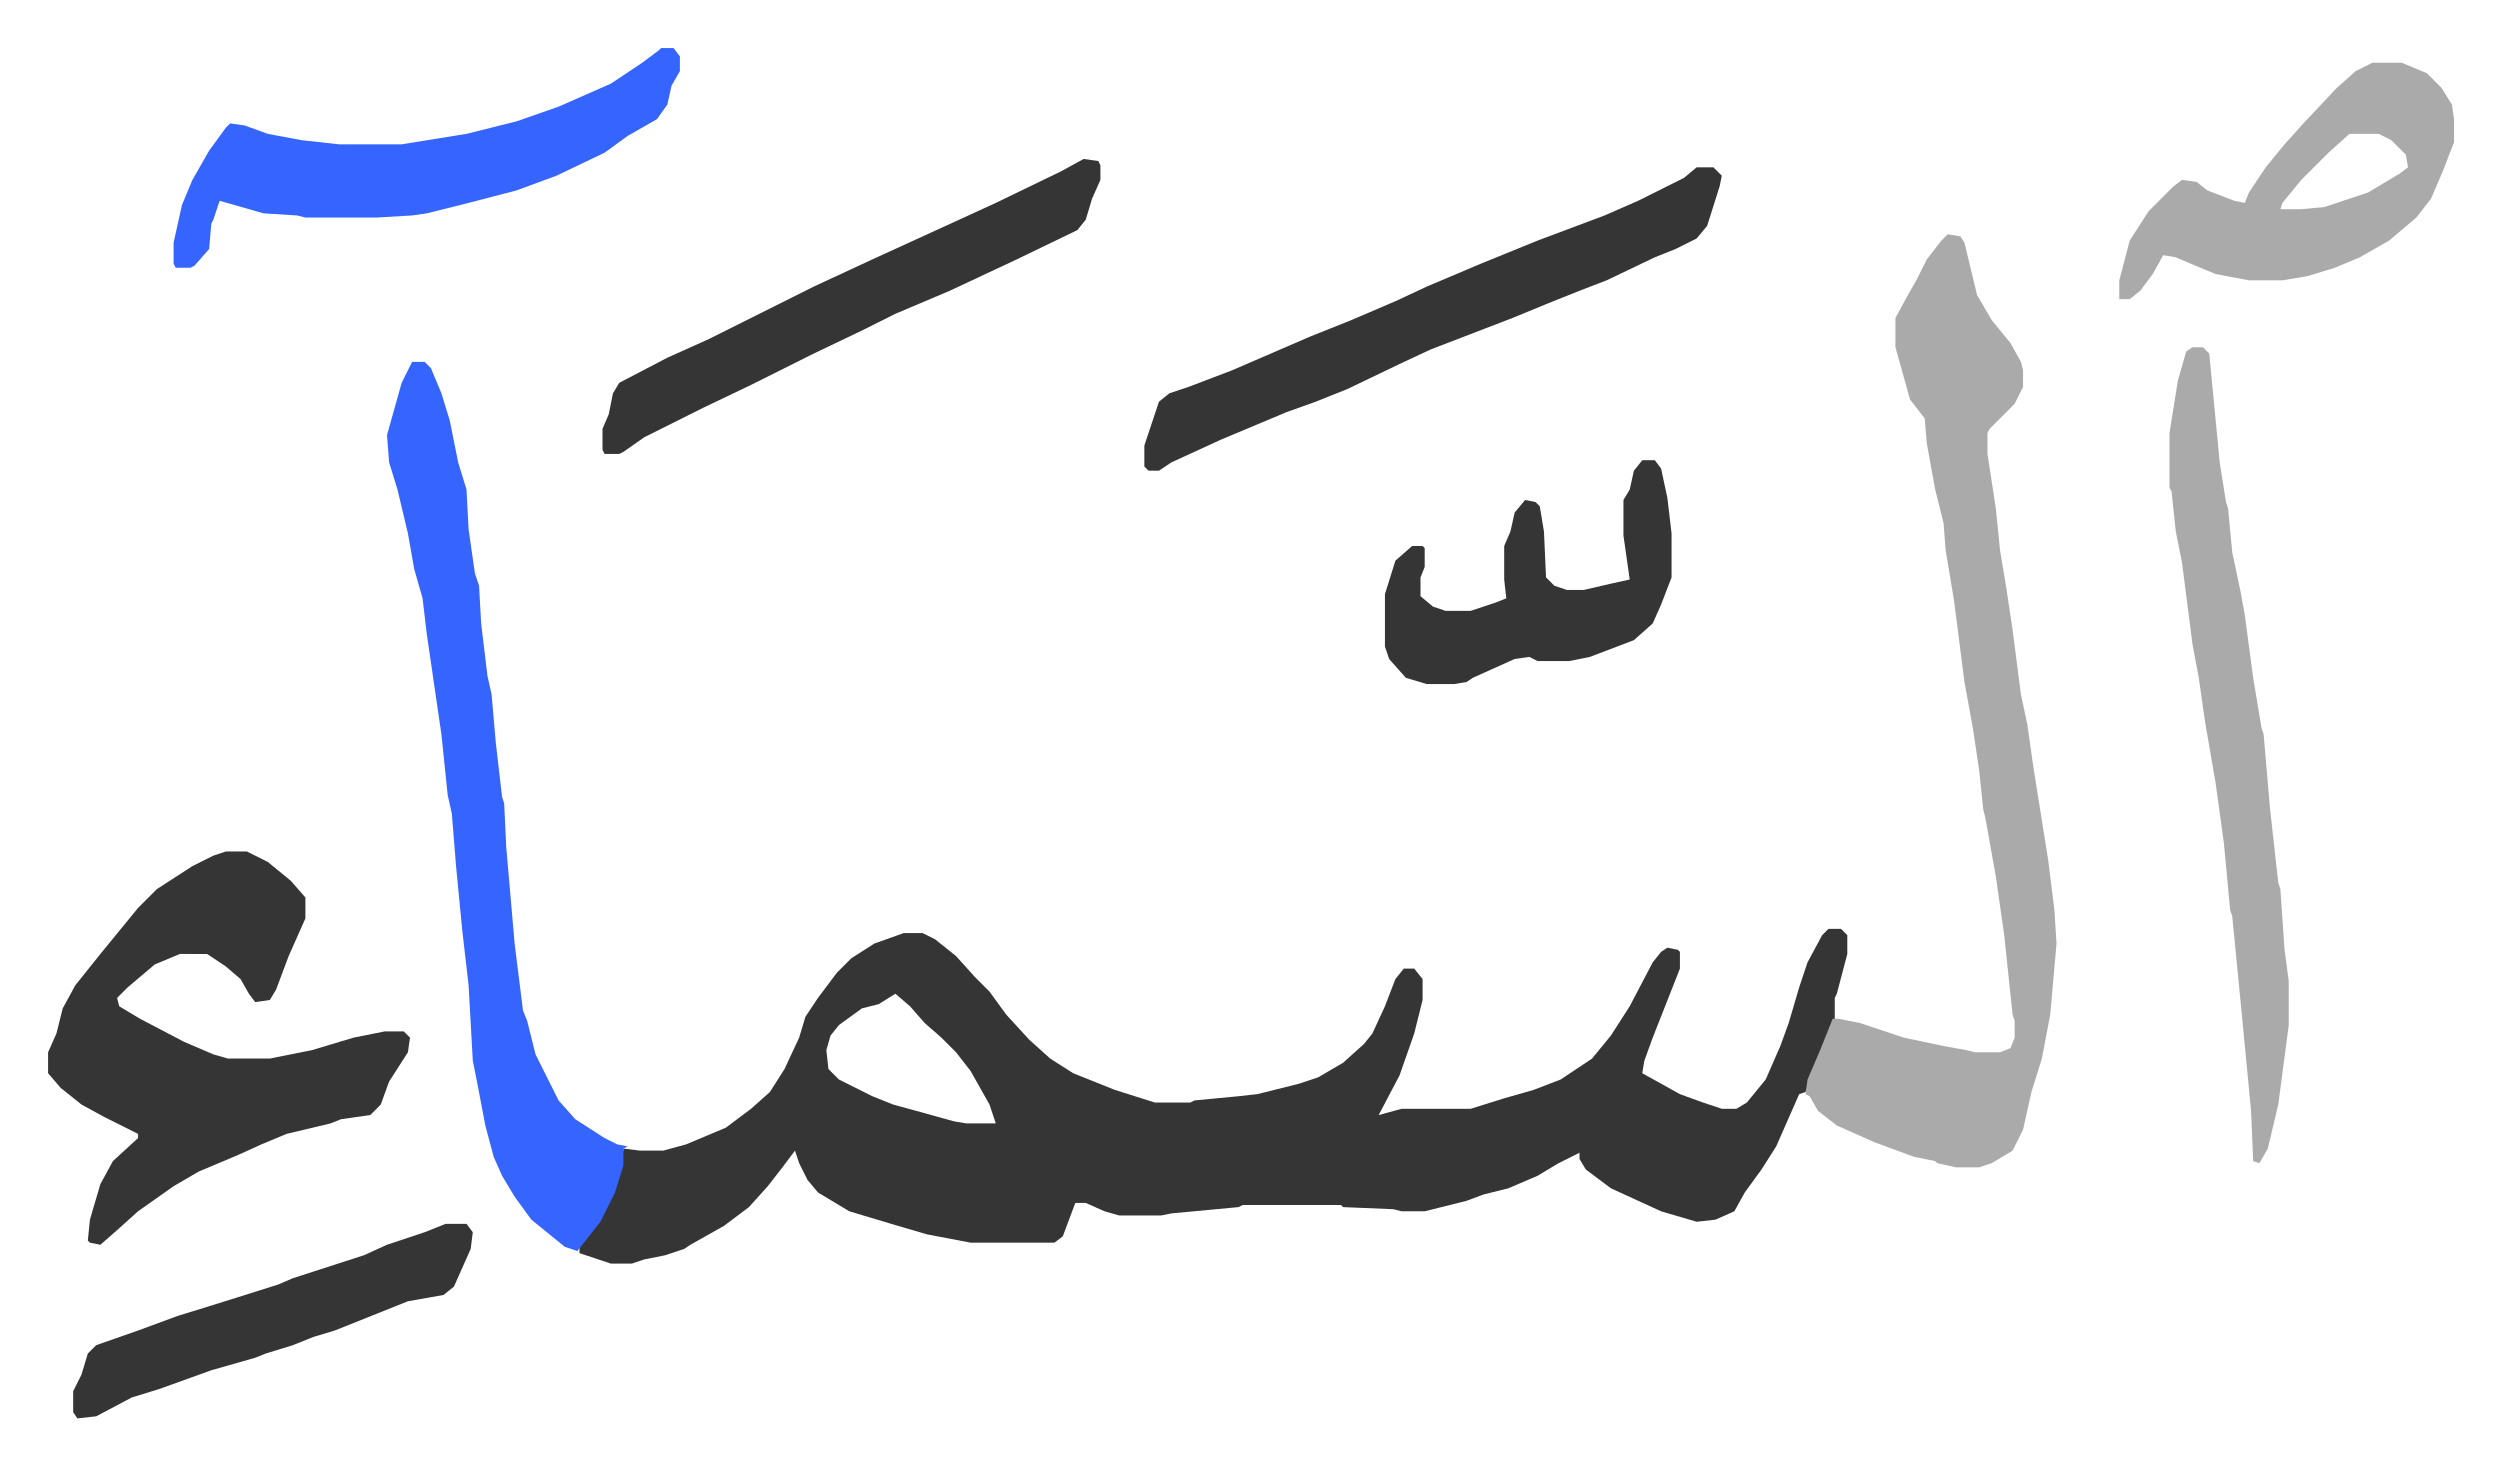
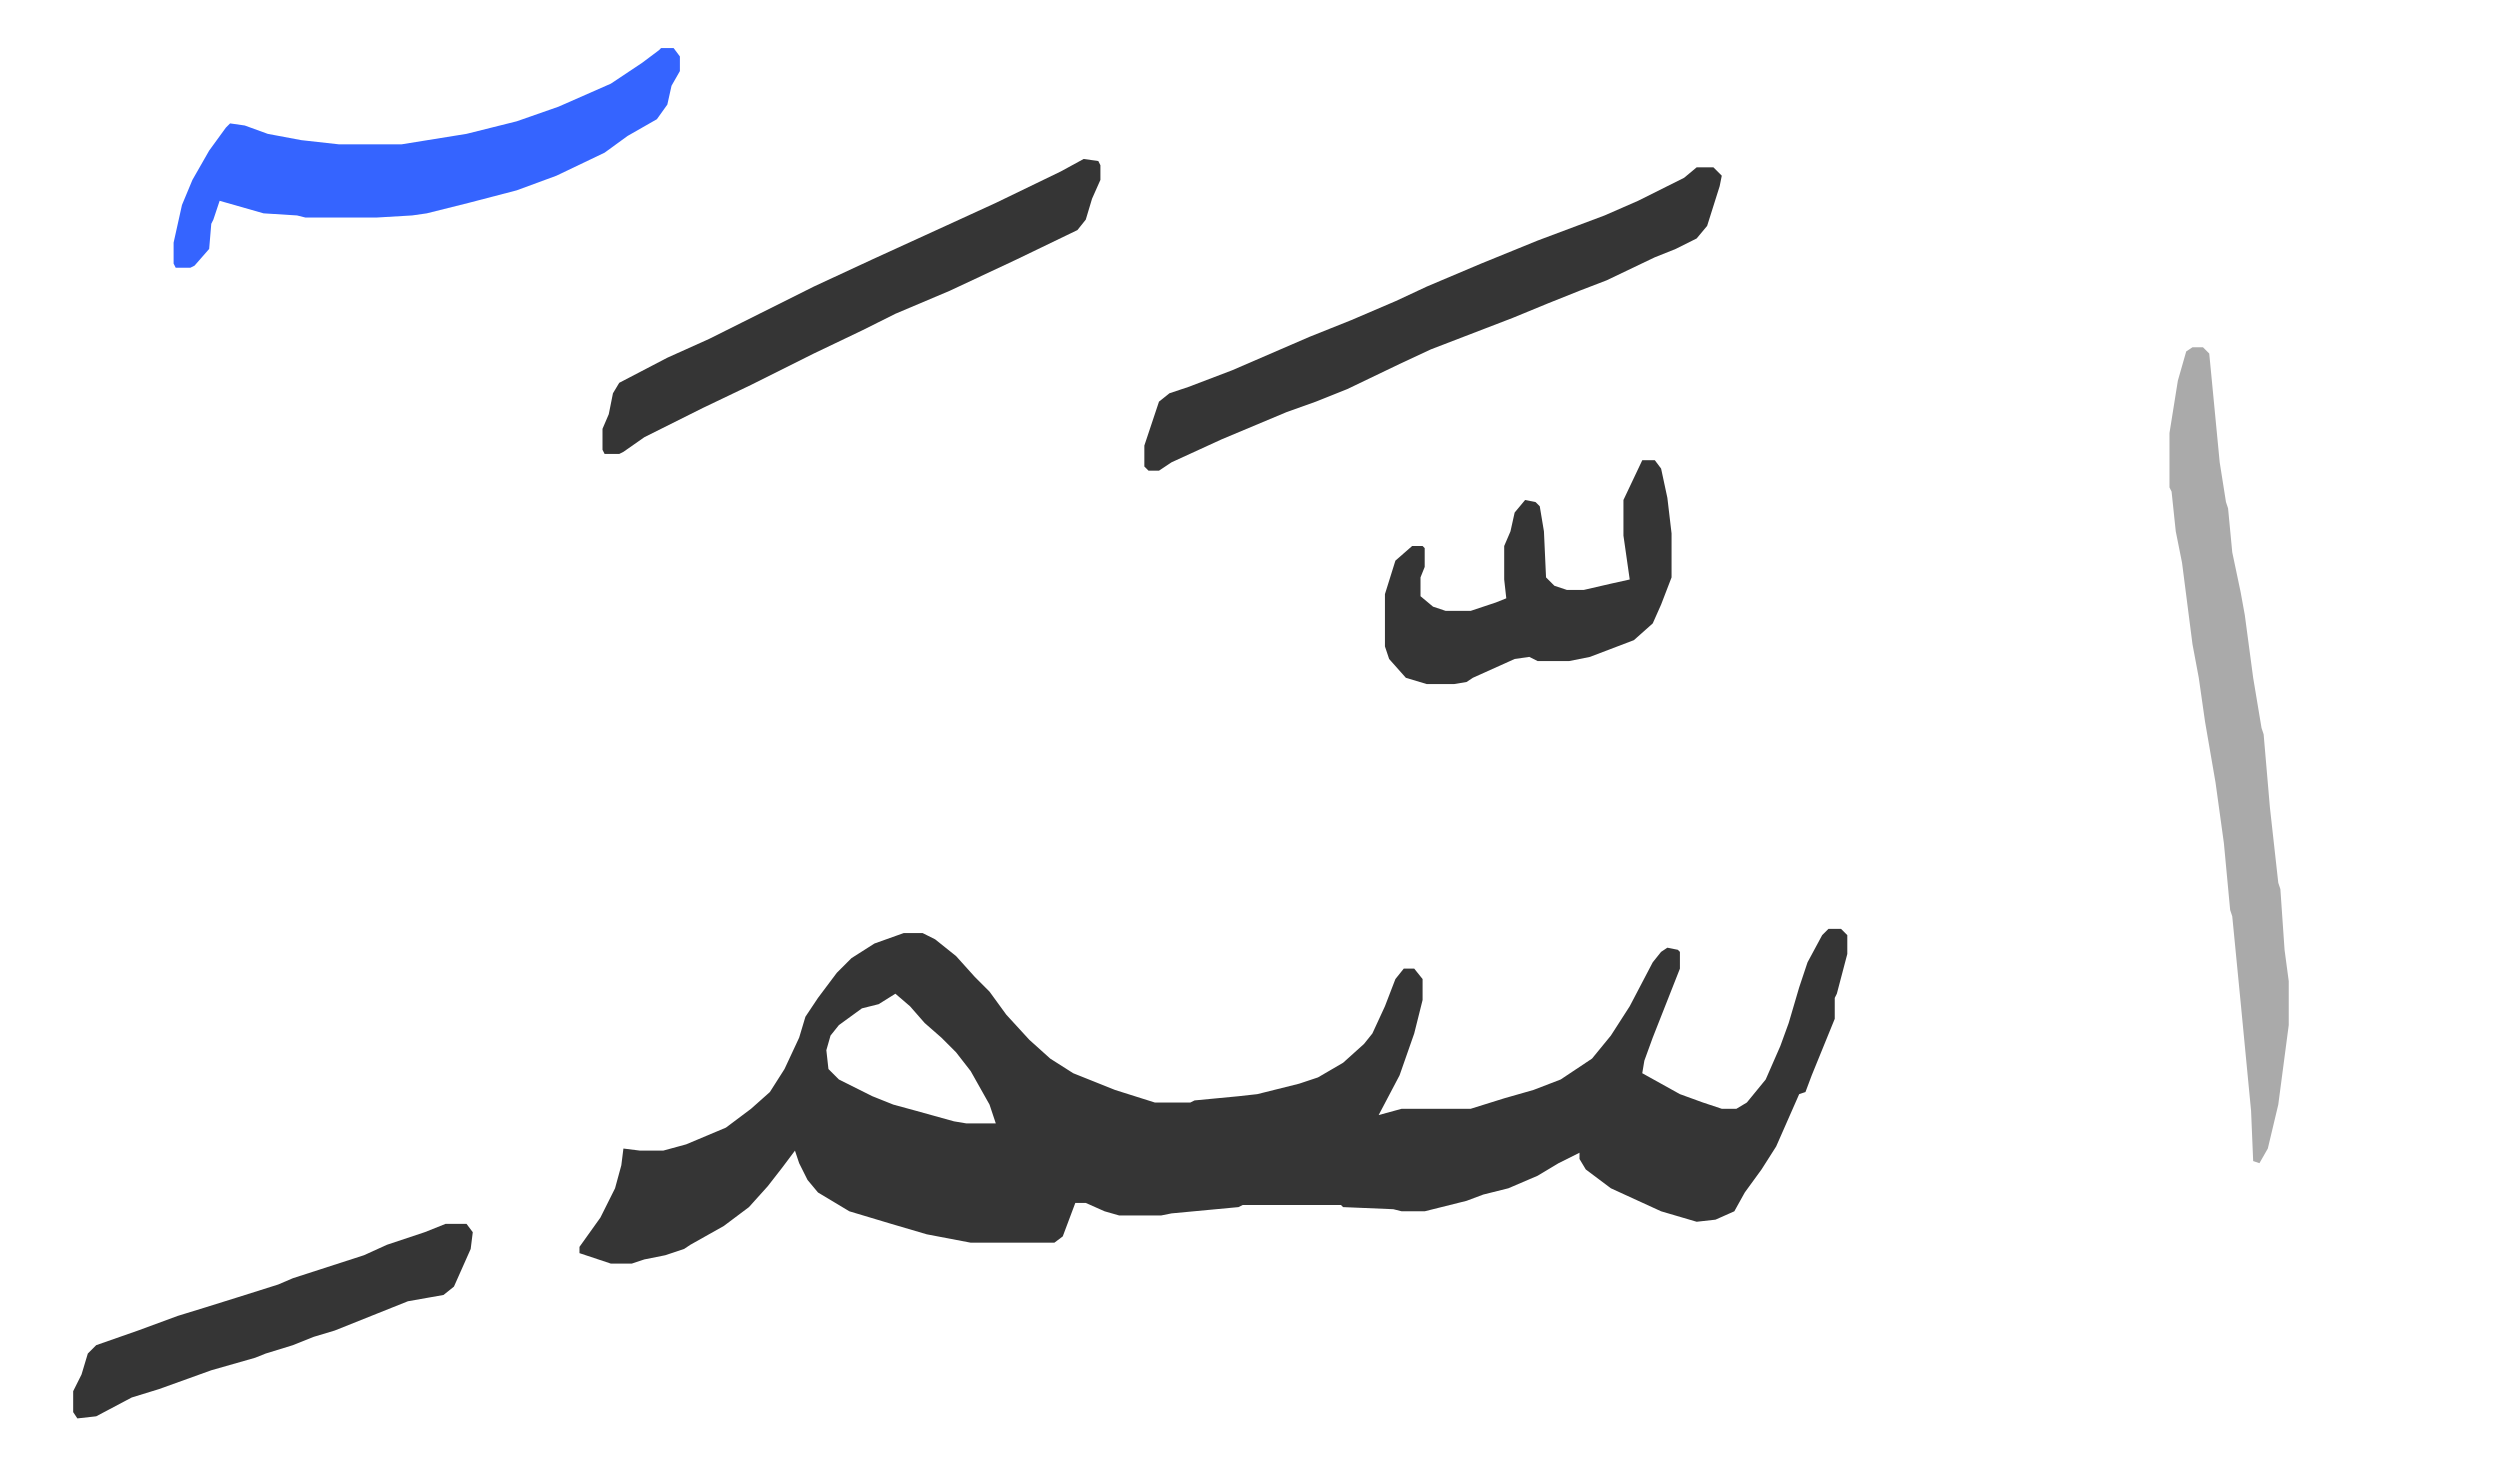
<svg xmlns="http://www.w3.org/2000/svg" role="img" viewBox="-22.98 392.02 1194.96 699.96">
  <path fill="#353535" id="rule_normal" d="M851 836h6l3 3v9l-5 19-1 2v10l-11 27-3 8-3 1-11 25-7 11-8 11-5 9-9 4-9 1-17-5-24-11-12-9-3-5v-3l-10 5-10 6-14 6-12 3-8 3-20 5h-11l-4-1-24-1-1-1h-47l-2 1-32 3-5 1h-20l-7-2-9-4h-5l-6 16-4 3h-40l-21-4-17-5-20-6-15-9-5-6-4-8-2-6-6 8-7 9-9 10-12 9-16 9-3 2-9 3-10 2-6 2h-10l-15-5v-3l10-14 7-14 3-11 1-8 8 1h11l11-3 19-8 12-9 9-8 7-11 7-15 3-10 6-9 9-12 7-7 11-7 14-5h9l6 3 10 8 9 10 7 7 8 11 11 12 10 9 11 7 20 8 19 6h17l2-1 21-2 9-1 8-2 12-3 9-3 12-7 10-9 4-5 6-13 5-13 4-5h5l4 5v10l-4 16-7 20-10 19 11-3h33l16-5 14-4 13-5 15-10 9-11 9-14 11-21 4-5 3-2 5 1 1 1v8l-13 33-4 11-1 6 18 10 11 4 9 3h7l5-3 9-11 7-16 4-11 5-17 4-12 7-13zm-446 31l-8 5-8 2-11 8-4 5-2 7 1 9 5 5 16 8 10 4 11 3 18 5 6 1h14l-3-9-9-16-7-9-7-7-8-7-7-8z" />
-   <path fill="#aaa" id="rule_hamzat_wasl" d="M908 504l6 1 2 3 6 25 7 12 9 11 5 9 1 4v8l-4 8-12 12-1 2v10l4 26 2 20 3 18 3 20 4 31 3 14 3 21 7 44 3 24 1 16-3 34-4 21-5 16-4 18-5 10-10 6-6 2h-11l-9-2-1-1-10-2-19-7-18-8-9-7-4-7-2-1 1-7 6-14 6-15h3l10 2 21 7 19 4 11 2 4 1h12l5-2 2-5v-8l-1-3-4-38-4-28-5-28-1-4-2-19-3-20-4-22-5-39-4-24-1-13-4-16-4-22-1-12-7-9-7-25v-14l6-11 4-7 5-10 7-9z" />
-   <path fill="#353535" id="rule_normal" d="M85 799h10l10 5 11 9 7 8v10l-8 18-6 16-3 5-7 1-3-4-4-7-7-6-9-6H63l-12 5-13 11-5 5 1 4 10 6 21 11 14 6 7 2h20l20-4 20-6 15-3h9l3 3-1 7-9 14-4 11-5 5-14 2-5 2-21 5-12 5-11 5-19 8-12 7-17 12-10 9-8 7-5-1-1-1 1-10 5-17 6-11 12-11v-2l-16-8-11-6-10-8-6-7v-10l4-9 3-12 6-11 12-15 9-11 9-11 9-9 17-11 10-5z" />
-   <path fill="#3564ff" id="rule_madd_obligatory_4_5_vowels" d="M174 565h6l3 3 5 12 4 13 4 20 4 13 1 19 3 21 2 6 1 18 3 25 2 9 2 23 3 26 1 3 1 21 4 46 4 32 2 5 4 16 11 22 8 9 14 9 6 3 5 1-2 1v8l-4 13-7 14-11 14-6-2-16-13-8-11-6-10-4-9-4-15-4-21-2-10-2-36-3-26-3-31-2-25-2-9-3-29-7-48-2-17-4-14-3-17-5-21-4-13-1-13 7-25z" />
  <path fill="#aaa" id="rule_hamzat_wasl" d="M1025 558h5l3 3 5 52 3 19 1 3 2 21 4 19 2 11 4 30 4 24 1 3 3 35 4 36 1 3 2 29 2 15v21l-5 38-5 21-4 7-3-1-1-24-5-52-4-41-1-3-3-32-4-29-5-29-3-21-3-16-5-39-3-15-2-19-1-2v-26l4-25 4-14z" />
  <path fill="#353535" id="rule_normal" d="M788 472h8l4 4-1 5-6 19-5 6-10 5-10 4-23 11-13 5-15 6-17 7-13 5-26 10-15 7-25 12-15 6-14 5-31 13-24 11-6 4h-5l-2-2v-10l7-21 5-4 9-3 21-8 37-16 20-8 21-9 15-7 26-11 27-11 16-6 16-6 16-7 22-11z" />
  <path fill="#3564ff" id="rule_madd_obligatory_4_5_vowels" d="M293 415h6l3 4v7l-4 7-2 9-5 7-14 8-11 8-23 11-19 7-23 6-20 5-7 1-17 1h-34l-4-1-16-1-14-4-7-2-3 9-1 2-1 12-7 8-2 1h-7l-1-2v-10l4-18 5-12 8-14 8-11 2-2 7 1 11 4 16 3 18 2h30l31-5 24-6 20-7 25-11 15-10 8-6z" />
-   <path fill="#aaa" id="rule_hamzat_wasl" d="M1111 422h14l12 5 7 7 5 8 1 7v11l-5 13-6 14-7 9-13 11-14 8-12 5-13 4-12 2h-16l-16-3-12-5-7-3-6-1-5 9-6 8-5 4h-5v-9l5-19 9-14 12-12 4-3 7 1 5 4 13 5 5 1 2-5 8-12 9-11 9-10 16-17 9-8zm-11 34l-10 9-13 13-9 11-1 3h10l11-1 21-7 15-9 4-3-1-6-7-7-6-3z" />
-   <path fill="#353535" id="rule_normal" d="M495 468l7 1 1 2v7l-4 9-3 10-4 5-29 14-32 15-26 11-16 8-23 11-30 15-23 11-28 14-10 7-2 1h-7l-1-2v-10l3-7 2-10 3-5 23-12 20-9 16-8 34-17 28-13 35-16 24-11 31-15zm267 144h6l3 4 3 14 2 17v21l-5 13-4 9-9 8-21 8-10 2h-15l-4-2-7 1-20 9-3 2-6 1h-13l-10-3-8-9-2-6v-25l5-16 8-7h5l1 1v9l-2 5v9l6 5 6 2h12l12-4 5-2-1-9v-16l3-7 2-9 5-6 5 1 2 2 2 12 1 22 4 4 6 2h8l13-3 9-2-3-21v-17l3-5 2-9zM190 977h10l3 4-1 8-8 18-5 4-17 3-15 6-20 8-10 3-10 4-13 4-5 2-21 6-25 9-13 4-17 9-9 1-2-3v-10l4-8 3-10 4-4 20-7 19-7 13-4 16-5 19-6 7-3 34-11 11-5 18-6z" />
+   <path fill="#353535" id="rule_normal" d="M495 468l7 1 1 2v7l-4 9-3 10-4 5-29 14-32 15-26 11-16 8-23 11-30 15-23 11-28 14-10 7-2 1h-7l-1-2v-10l3-7 2-10 3-5 23-12 20-9 16-8 34-17 28-13 35-16 24-11 31-15zm267 144h6l3 4 3 14 2 17v21l-5 13-4 9-9 8-21 8-10 2h-15l-4-2-7 1-20 9-3 2-6 1h-13l-10-3-8-9-2-6v-25l5-16 8-7h5l1 1v9l-2 5v9l6 5 6 2h12l12-4 5-2-1-9v-16l3-7 2-9 5-6 5 1 2 2 2 12 1 22 4 4 6 2h8l13-3 9-2-3-21v-17zM190 977h10l3 4-1 8-8 18-5 4-17 3-15 6-20 8-10 3-10 4-13 4-5 2-21 6-25 9-13 4-17 9-9 1-2-3v-10l4-8 3-10 4-4 20-7 19-7 13-4 16-5 19-6 7-3 34-11 11-5 18-6z" />
</svg>